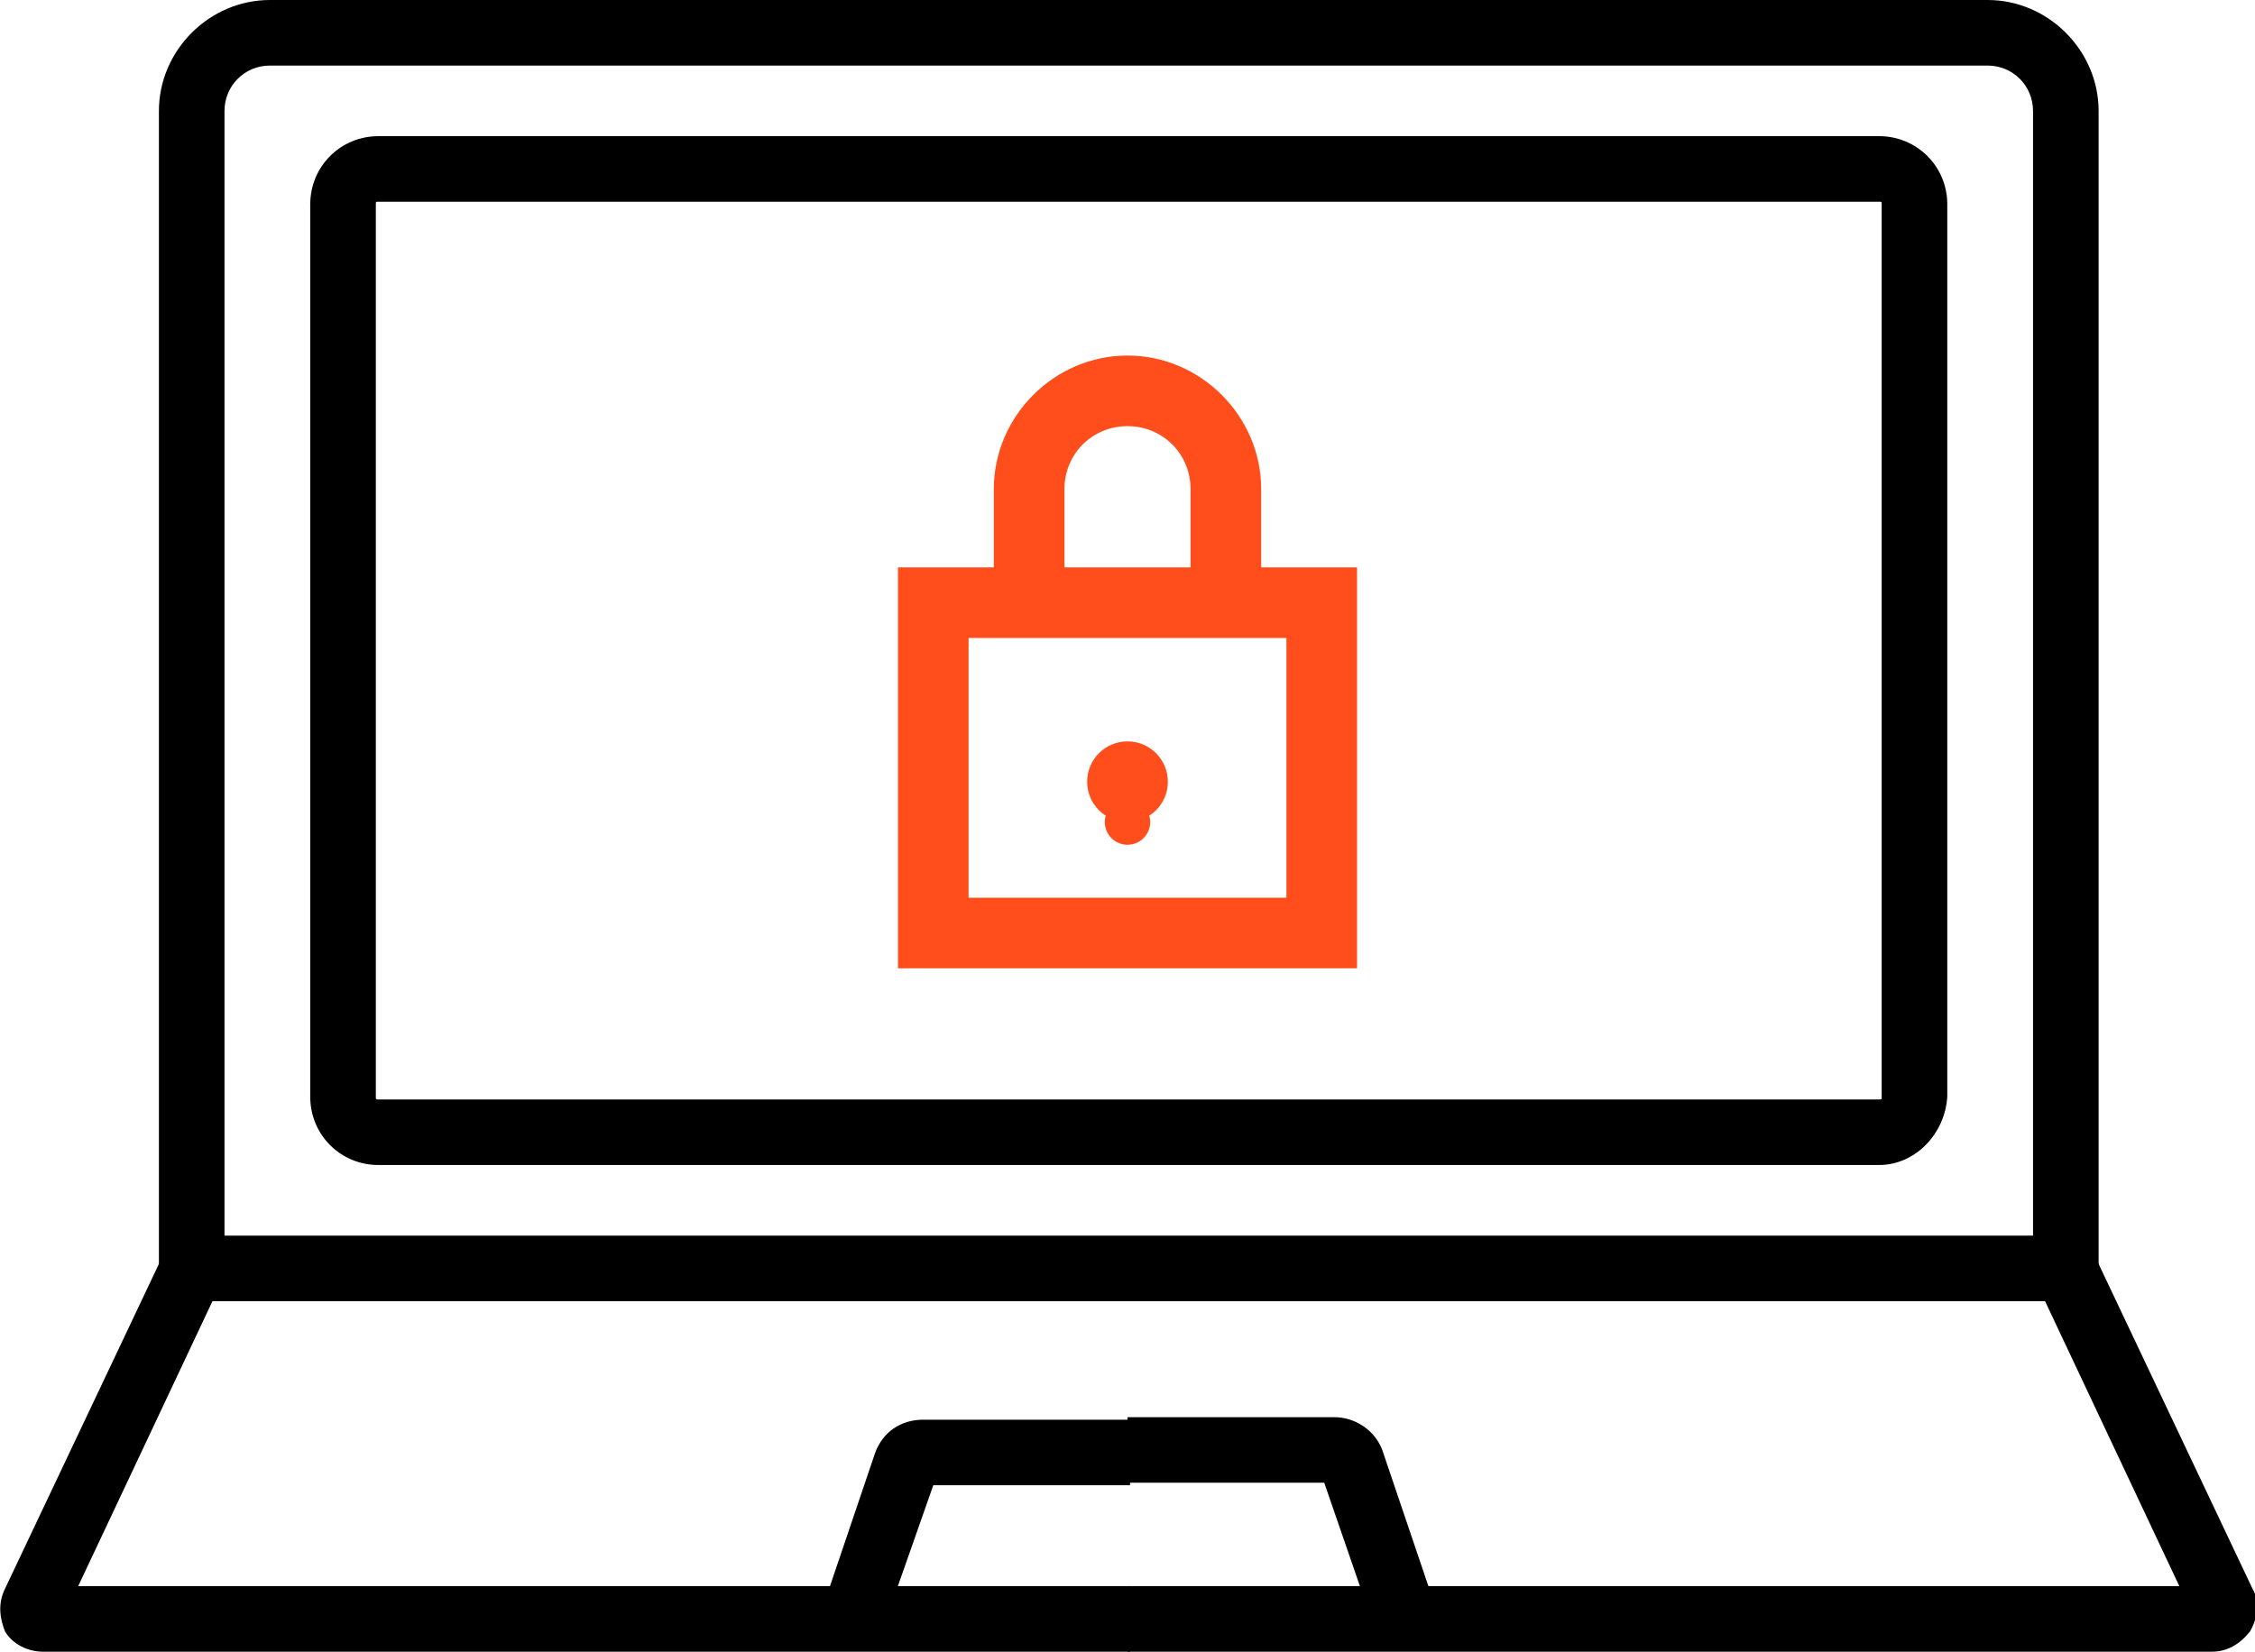
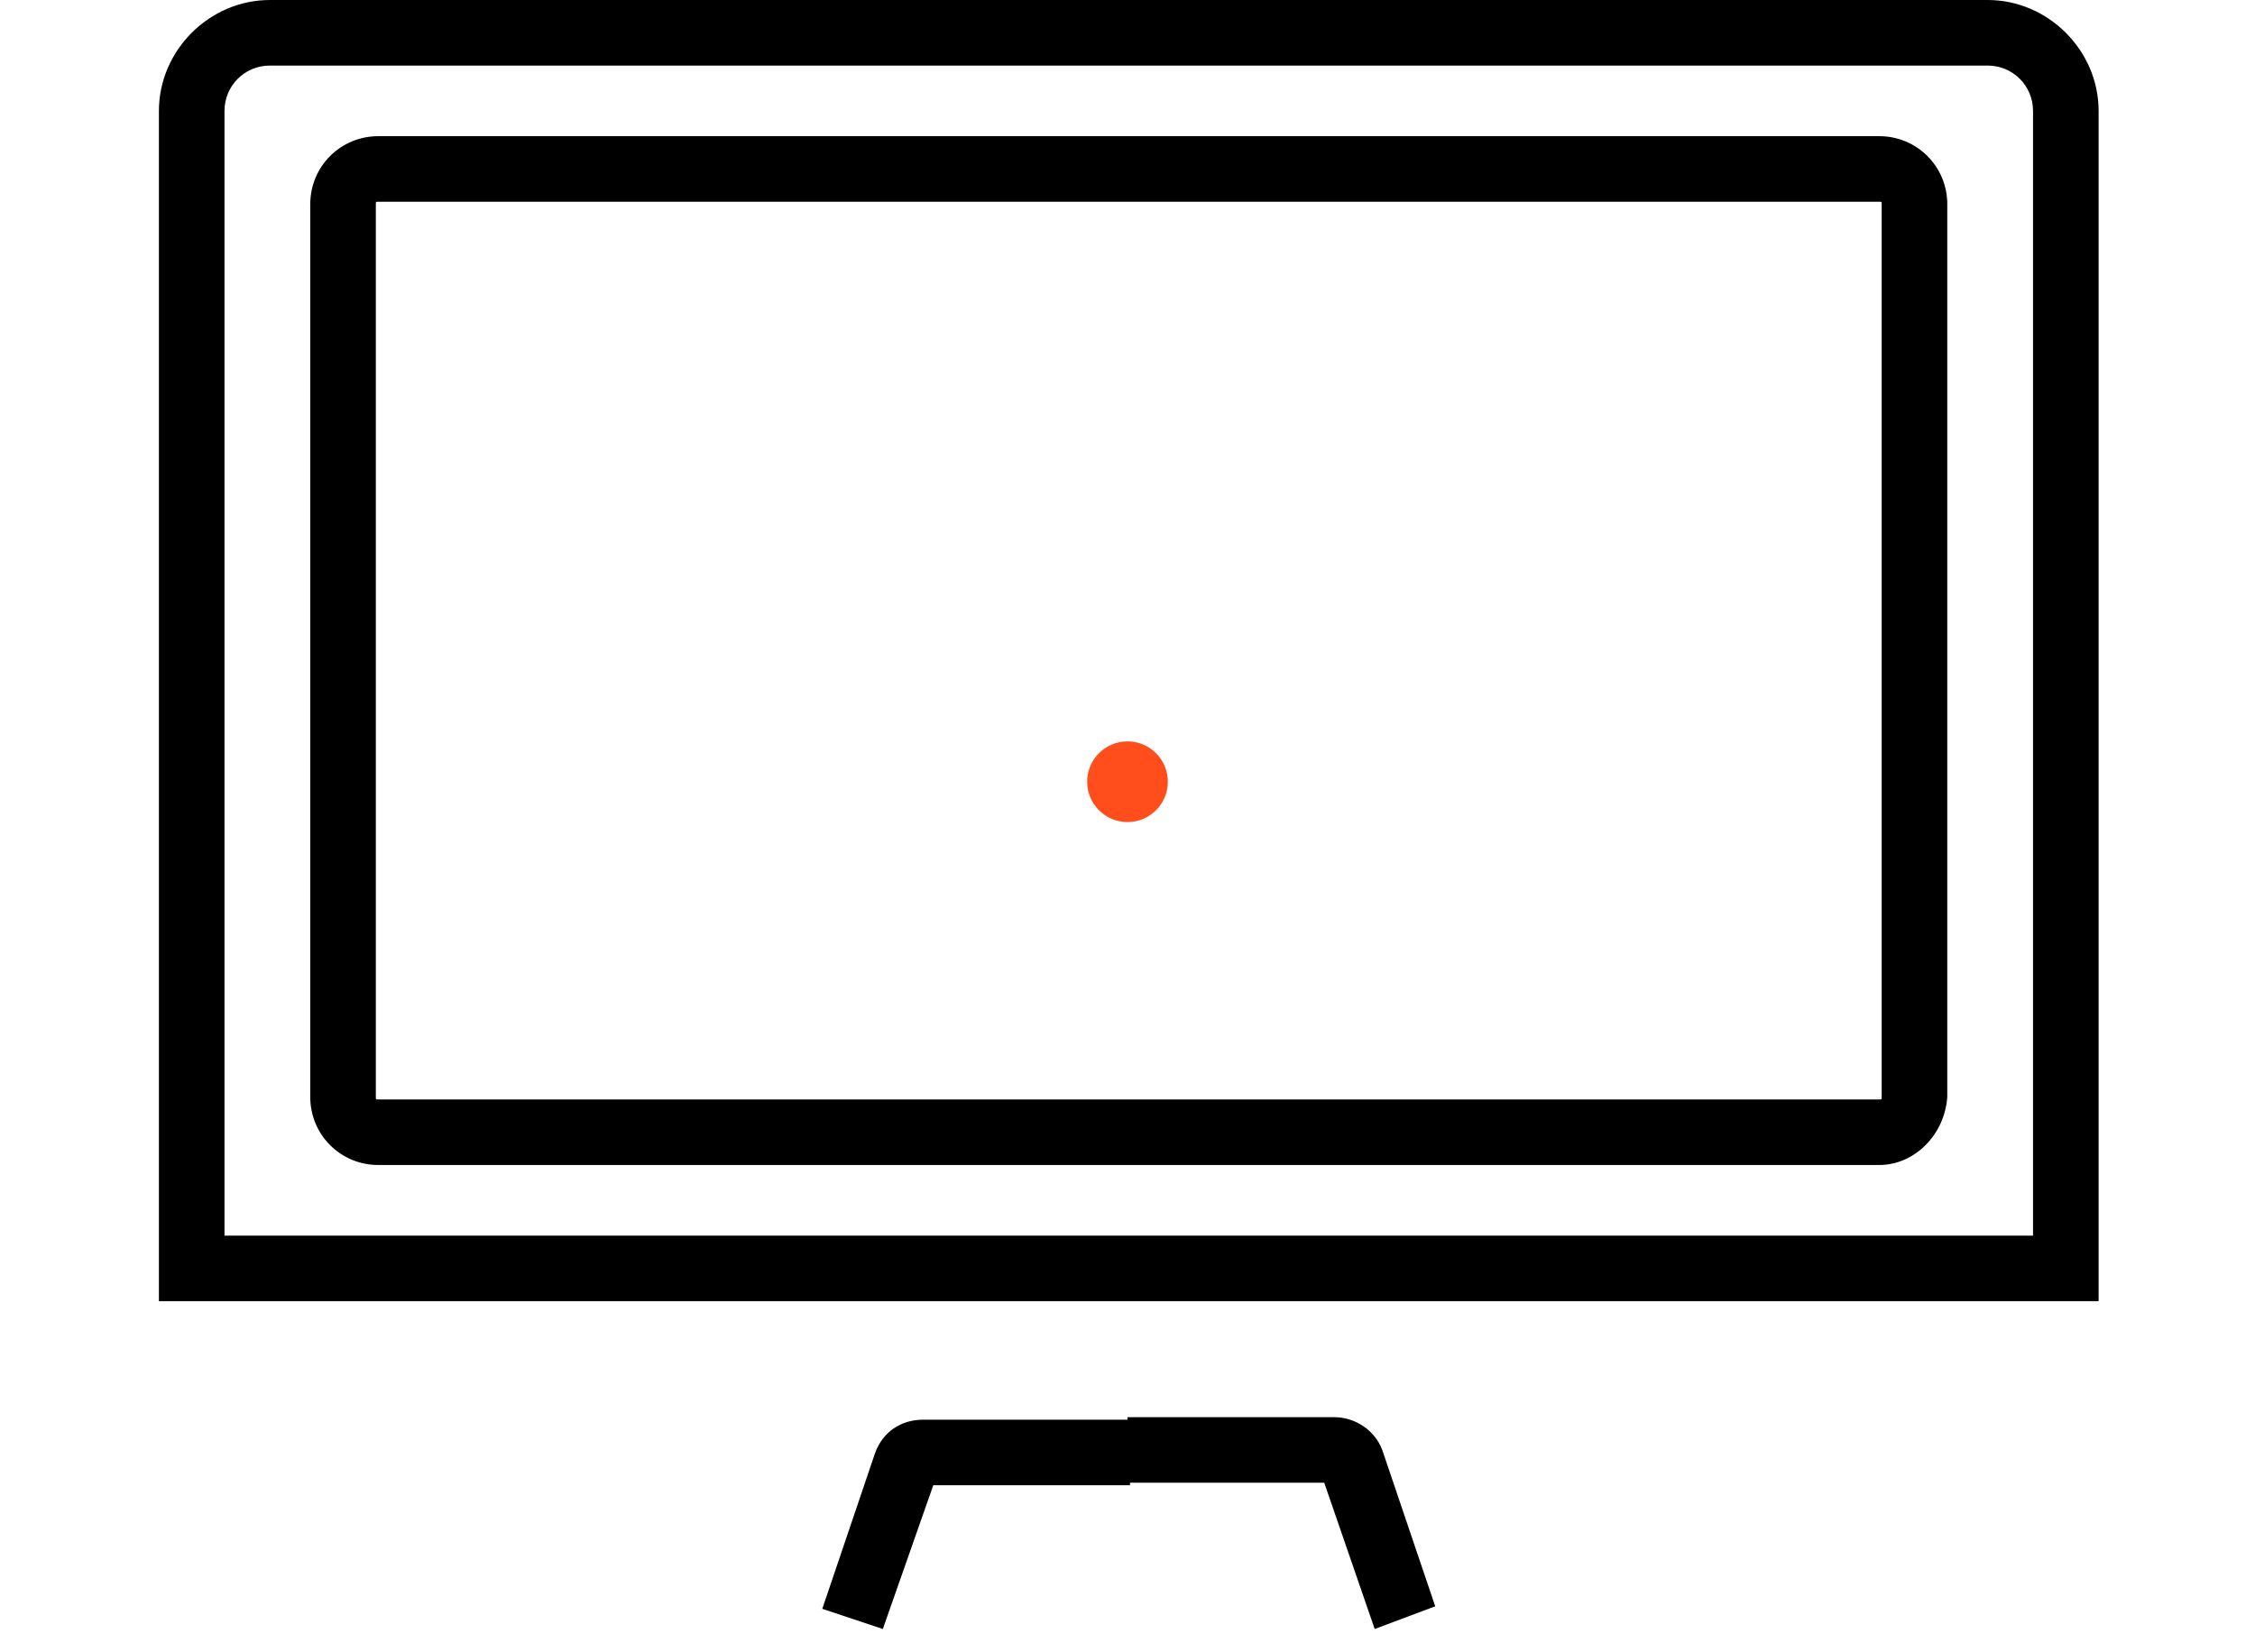
<svg xmlns="http://www.w3.org/2000/svg" id="Layer_1" x="0px" y="0px" viewBox="0 0 89.4 65.5" xml:space="preserve">
  <g>
    <g>
      <path d="M83.1,51.6H6.3V4.4C6.3,2,8.3,0,10.7,0h68.1c2.4,0,4.4,2,4.4,4.4V51.6z M8.9,49h71.7V4.4c0-1-0.8-1.8-1.8-1.8H10.7 c-1,0-1.8,0.8-1.8,1.8V49z" />
    </g>
    <g>
-       <path d="M44.7,65.5h-43c-0.6,0-1.2-0.3-1.5-0.8C0,64.2-0.1,63.6,0.2,63l6.3-13.3l2.3,1.1L3.1,62.9h41.7V65.5z" />
-     </g>
+       </g>
    <g>
-       <path d="M87.7,65.5h-43v-2.6h41.7l-5.7-12.1l2.3-1.1L89.3,63c0.3,0.5,0.2,1.2-0.1,1.7C88.8,65.2,88.3,65.5,87.7,65.5z" />
-     </g>
+       </g>
    <g>
      <path d="M74.5,46.2H15c-1.5,0-2.7-1.2-2.7-2.7V8.1c0-1.5,1.2-2.7,2.7-2.7h59.5c1.5,0,2.7,1.2,2.7,2.7v35.4 C77.1,45,75.9,46.2,74.5,46.2z M15,8c-0.1,0-0.1,0-0.1,0.1v35.4c0,0.1,0,0.1,0.1,0.1h59.5c0.1,0,0.1,0,0.1-0.1V8.1 c0-0.1,0-0.1-0.1-0.1H15z" />
    </g>
    <g>
      <g>
        <g>
          <path d="M35,64.6l-2.4-0.8l2.1-6.2c0.3-0.8,1-1.3,1.9-1.3h8.2v2.6h-7.8L35,64.6z" />
        </g>
      </g>
      <g>
        <g>
          <path d="M54.5,64.6l-2-5.8h-7.8v-2.6h8.2c0.8,0,1.6,0.5,1.9,1.3l2.1,6.2L54.5,64.6z" />
        </g>
      </g>
    </g>
    <g>
-       <path fill="#FF4E1B" d="M53.8,38.4H35.6V22.5h18.2V38.4z M38.4,35.6H51V25.3H38.4V35.6z" />
-     </g>
+       </g>
    <g>
-       <path fill="#FF4E1B" d="M50,23.9h-2.8v-4.5c0-1.4-1.1-2.5-2.5-2.5s-2.5,1.1-2.5,2.5v4.5h-2.8v-4.5c0-2.9,2.4-5.3,5.3-5.3 s5.3,2.4,5.3,5.3V23.9z" />
-     </g>
+       </g>
    <circle fill="#FF4E1B" cx="44.7" cy="31" r="1.6" />
-     <circle fill="#FF4E1B" cx="44.7" cy="32.6" r="0.9" />
  </g>
</svg>